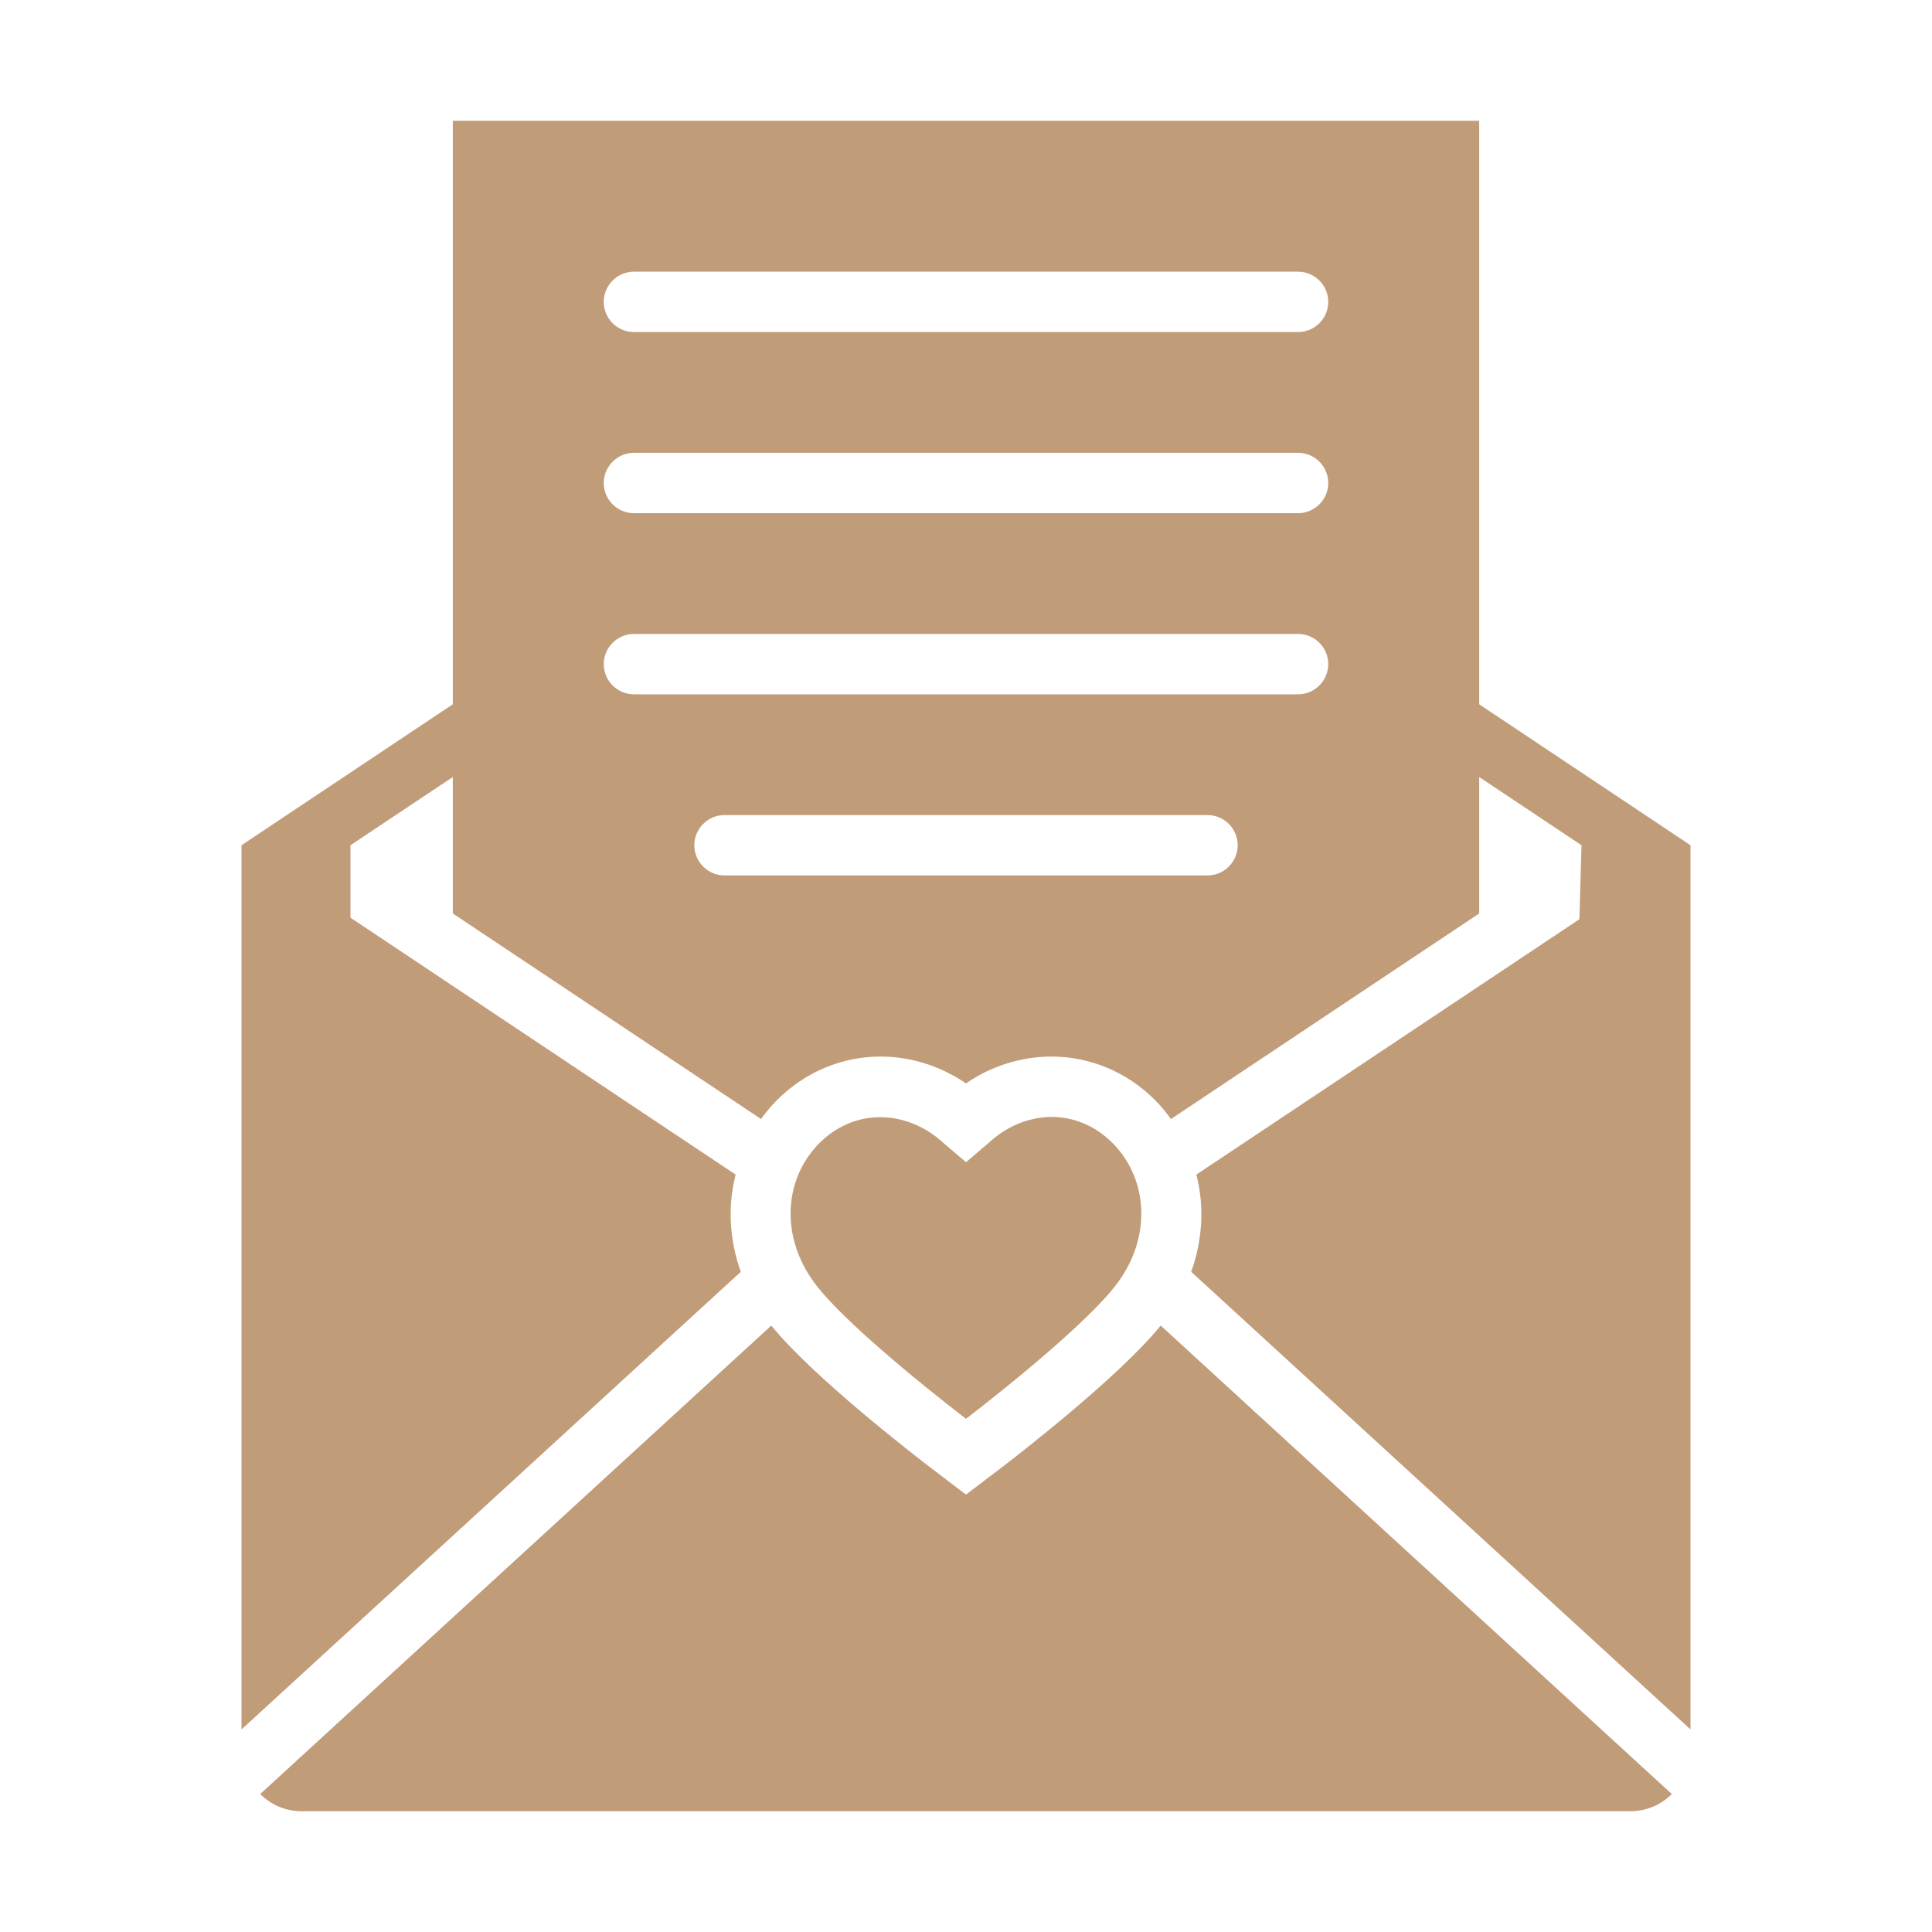
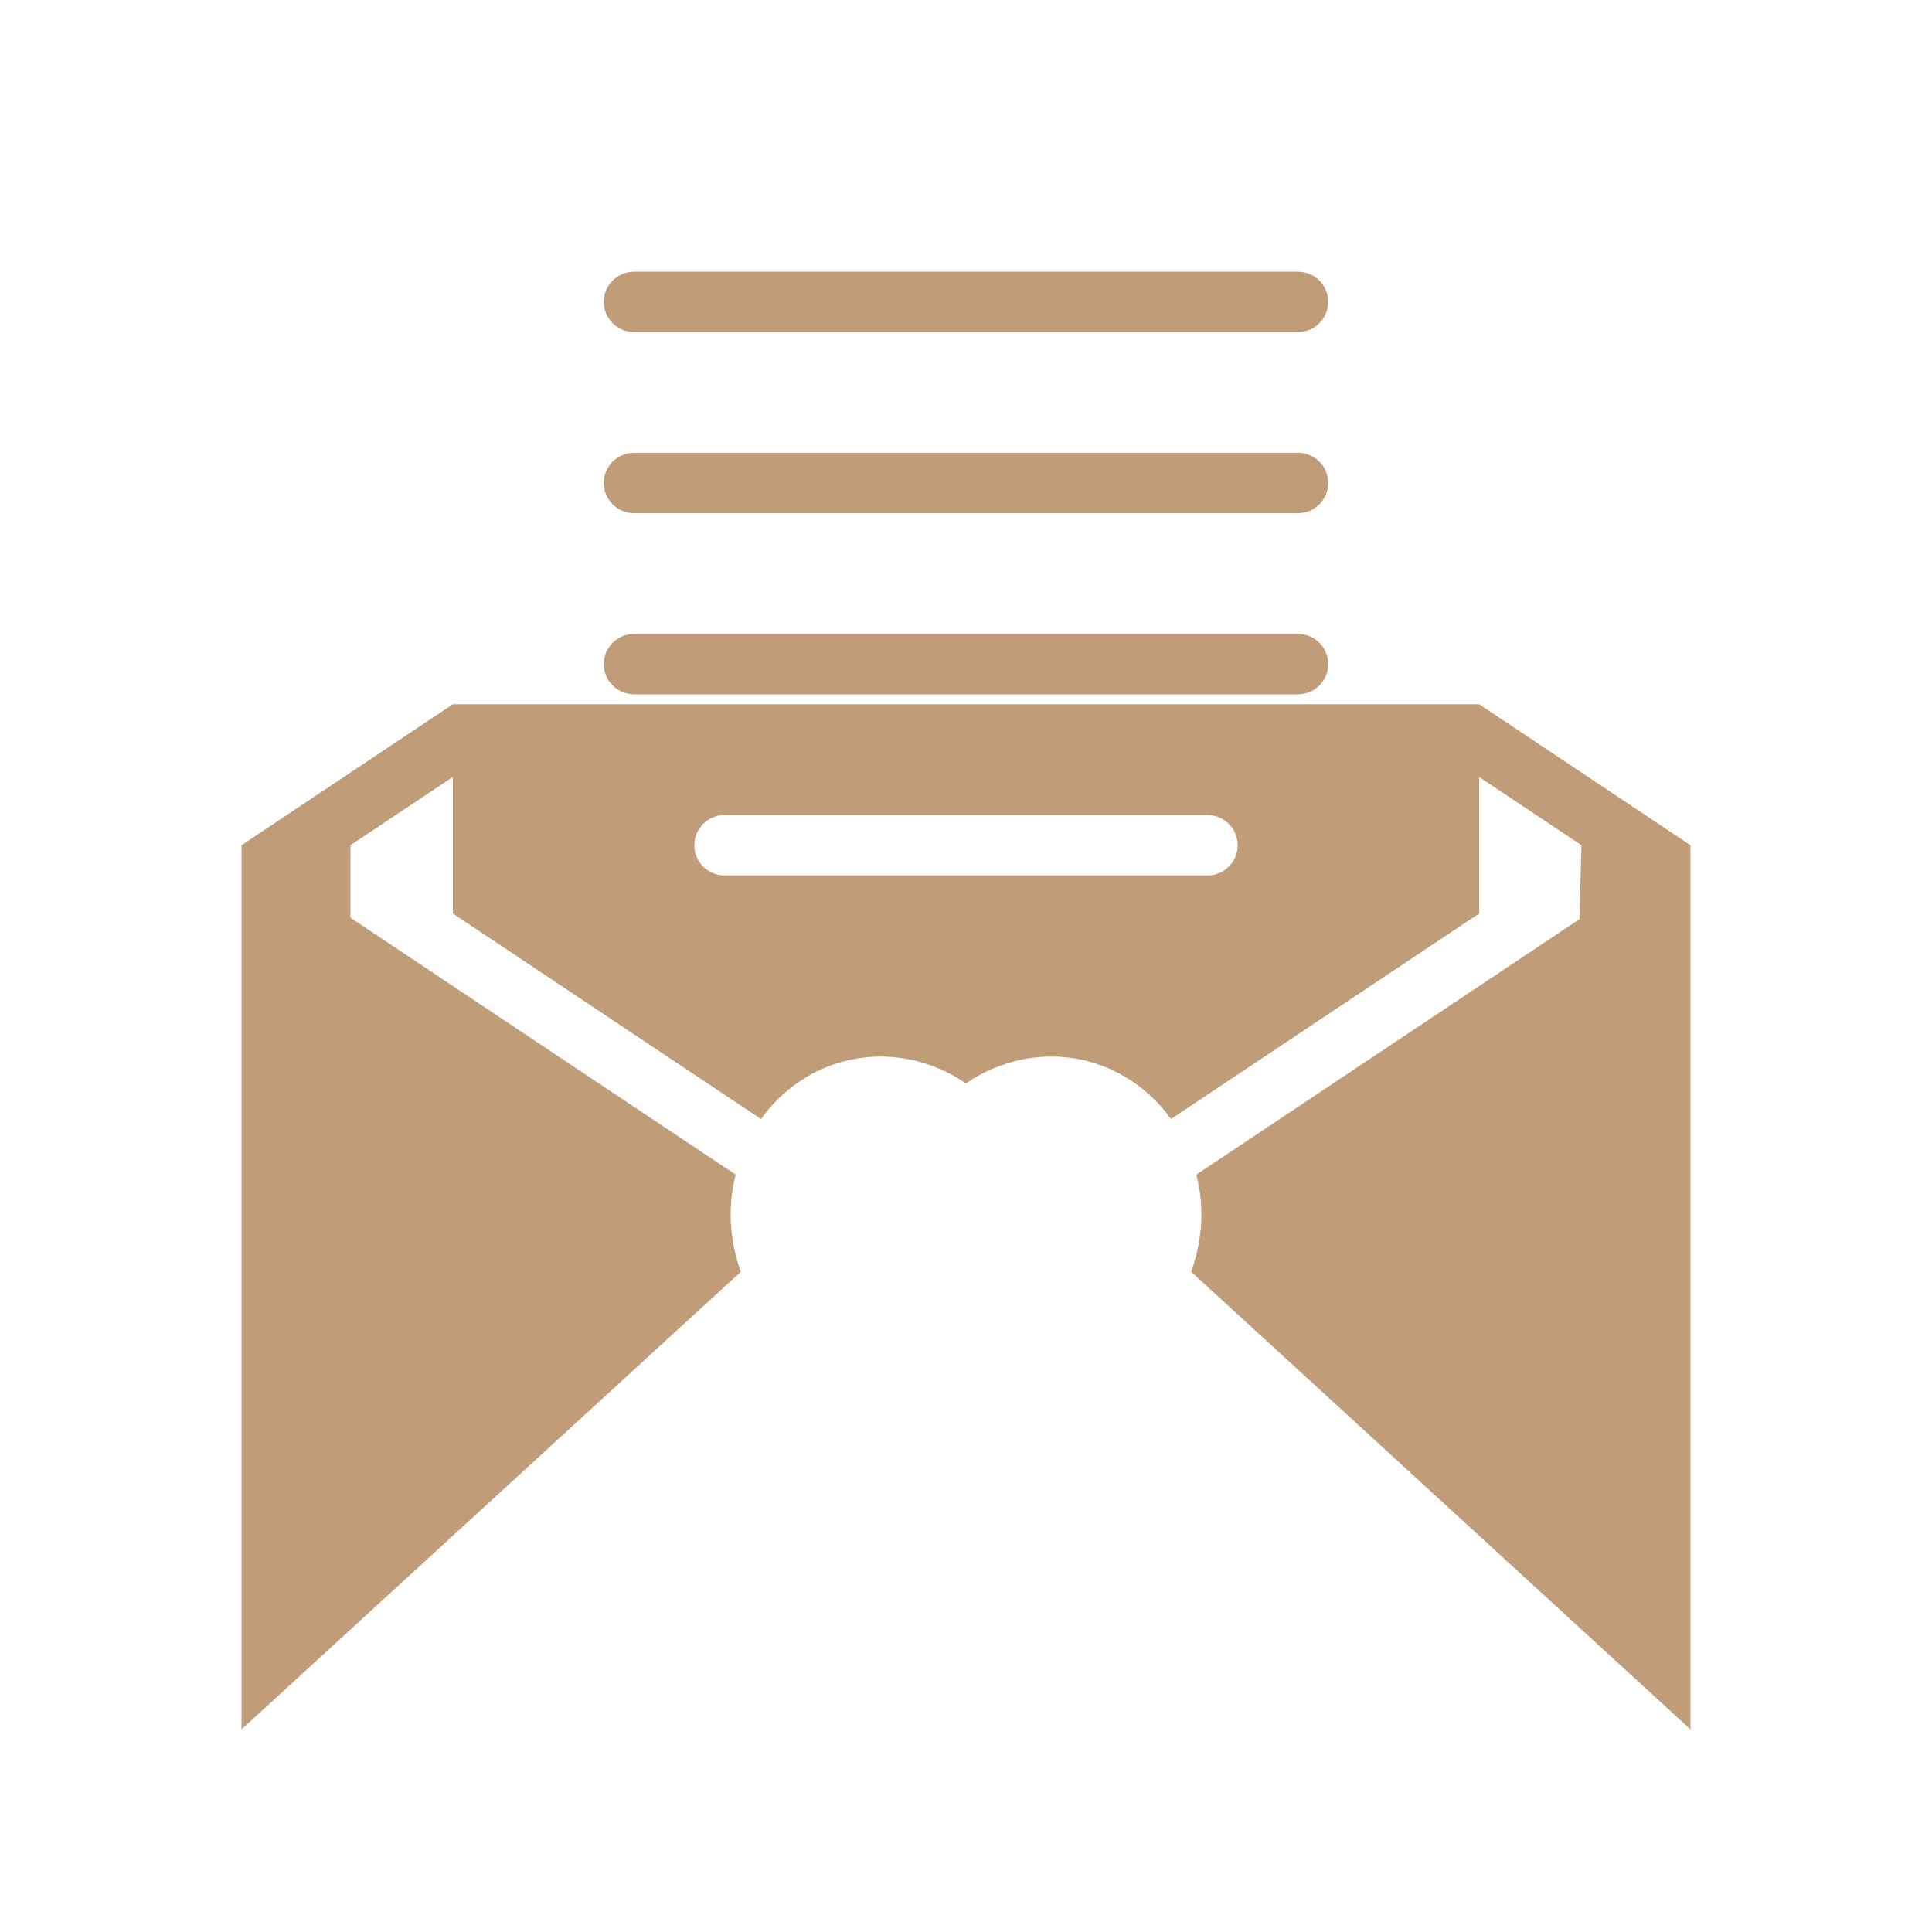
<svg xmlns="http://www.w3.org/2000/svg" width="80" height="80" viewBox="0 0 80 80" fill="none">
-   <path d="M41.513 60.737L40 61.888L38.487 60.737C37.987 60.35 33.7 57.062 31.938 54.888L10.775 74.287C11.225 74.737 11.825 75 12.5 75H67.5C68.175 75 68.775 74.737 69.225 74.287L48.062 54.888C46.312 57.05 42.013 60.35 41.513 60.737Z" fill="#C19C79" />
-   <path d="M40 58.75C40 58.75 44.825 55.075 46.263 53.138C47.7 51.212 47.538 48.8 46.062 47.325C44.562 45.825 42.4 45.962 40.938 47.325L40 48.125L39.062 47.325C37.6 45.975 35.438 45.837 33.938 47.325C32.45 48.812 32.3 51.212 33.737 53.138C35.175 55.075 40 58.75 40 58.75Z" fill="#C19C79" />
-   <path d="M61.25 29.163V5H18.75V29.163L10 35V71.612L30.675 52.663C30.2 51.337 30.125 49.938 30.462 48.638L14.512 38V35L18.75 32.175V37.825L31.512 46.337C31.712 46.062 31.925 45.8 32.175 45.55C33.337 44.388 34.862 43.75 36.462 43.75C37.712 43.75 38.938 44.138 40 44.862C41.025 44.15 42.275 43.75 43.538 43.75C45.138 43.75 46.663 44.388 47.825 45.55C48.075 45.8 48.288 46.062 48.487 46.337L61.25 37.825V32.175L65.487 35L65.4 38.062L49.538 48.638C49.875 49.938 49.8 51.337 49.325 52.663L70 71.612V35L61.25 29.163ZM50 36.25H30C29.312 36.25 28.75 35.688 28.75 35C28.75 34.312 29.312 33.75 30 33.75H50C50.688 33.75 51.25 34.312 51.25 35C51.25 35.688 50.688 36.25 50 36.25ZM53.75 28.75H26.25C25.562 28.75 25 28.188 25 27.5C25 26.812 25.562 26.25 26.25 26.25H53.75C54.438 26.25 55 26.812 55 27.5C55 28.188 54.438 28.75 53.75 28.75ZM53.75 21.25H26.25C25.562 21.25 25 20.688 25 20C25 19.312 25.562 18.75 26.25 18.75H53.75C54.438 18.75 55 19.312 55 20C55 20.688 54.438 21.25 53.75 21.25ZM53.75 13.75H26.25C25.562 13.75 25 13.188 25 12.5C25 11.812 25.562 11.25 26.25 11.25H53.75C54.438 11.25 55 11.812 55 12.5C55 13.188 54.438 13.75 53.75 13.75Z" fill="#C19C79" />
+   <path d="M61.25 29.163H18.75V29.163L10 35V71.612L30.675 52.663C30.2 51.337 30.125 49.938 30.462 48.638L14.512 38V35L18.75 32.175V37.825L31.512 46.337C31.712 46.062 31.925 45.8 32.175 45.55C33.337 44.388 34.862 43.75 36.462 43.75C37.712 43.75 38.938 44.138 40 44.862C41.025 44.15 42.275 43.75 43.538 43.75C45.138 43.75 46.663 44.388 47.825 45.55C48.075 45.8 48.288 46.062 48.487 46.337L61.25 37.825V32.175L65.487 35L65.4 38.062L49.538 48.638C49.875 49.938 49.8 51.337 49.325 52.663L70 71.612V35L61.25 29.163ZM50 36.25H30C29.312 36.25 28.75 35.688 28.75 35C28.75 34.312 29.312 33.75 30 33.75H50C50.688 33.75 51.25 34.312 51.25 35C51.25 35.688 50.688 36.25 50 36.25ZM53.75 28.75H26.25C25.562 28.75 25 28.188 25 27.5C25 26.812 25.562 26.25 26.25 26.25H53.75C54.438 26.25 55 26.812 55 27.5C55 28.188 54.438 28.75 53.75 28.75ZM53.75 21.25H26.25C25.562 21.25 25 20.688 25 20C25 19.312 25.562 18.75 26.25 18.75H53.75C54.438 18.75 55 19.312 55 20C55 20.688 54.438 21.25 53.75 21.25ZM53.75 13.75H26.25C25.562 13.75 25 13.188 25 12.5C25 11.812 25.562 11.25 26.25 11.25H53.75C54.438 11.25 55 11.812 55 12.5C55 13.188 54.438 13.75 53.75 13.75Z" fill="#C19C79" />
</svg>